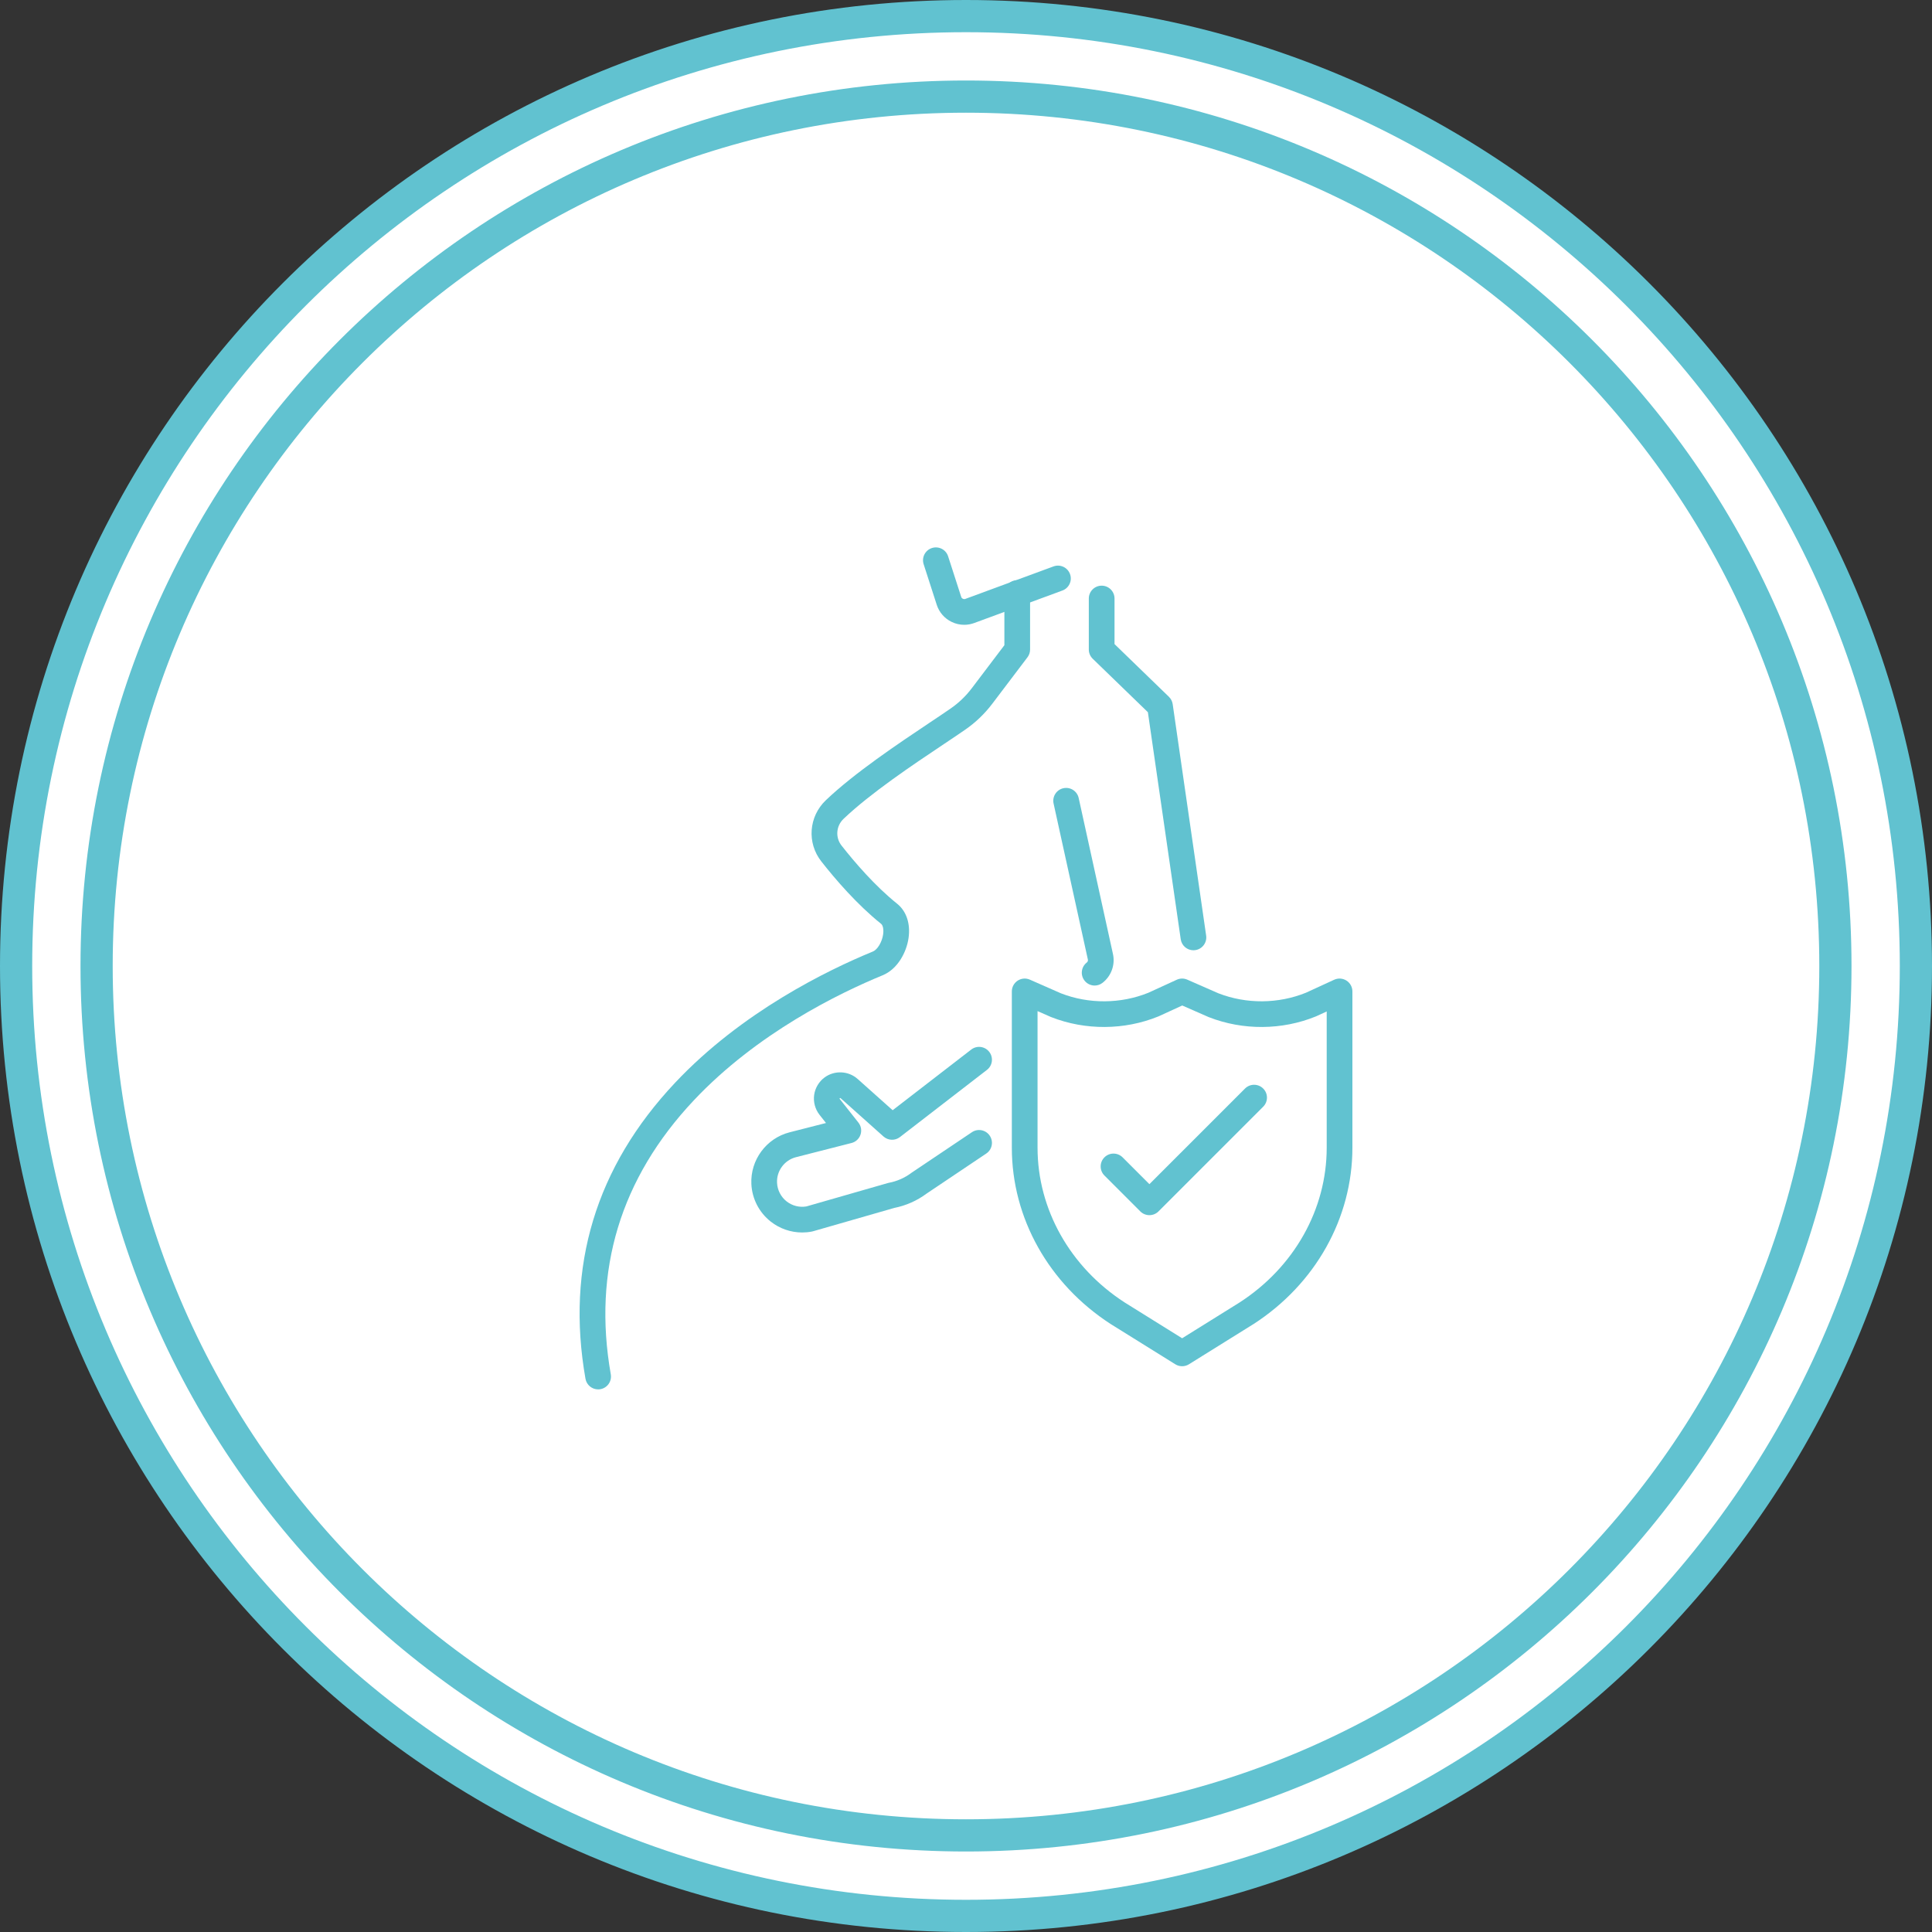
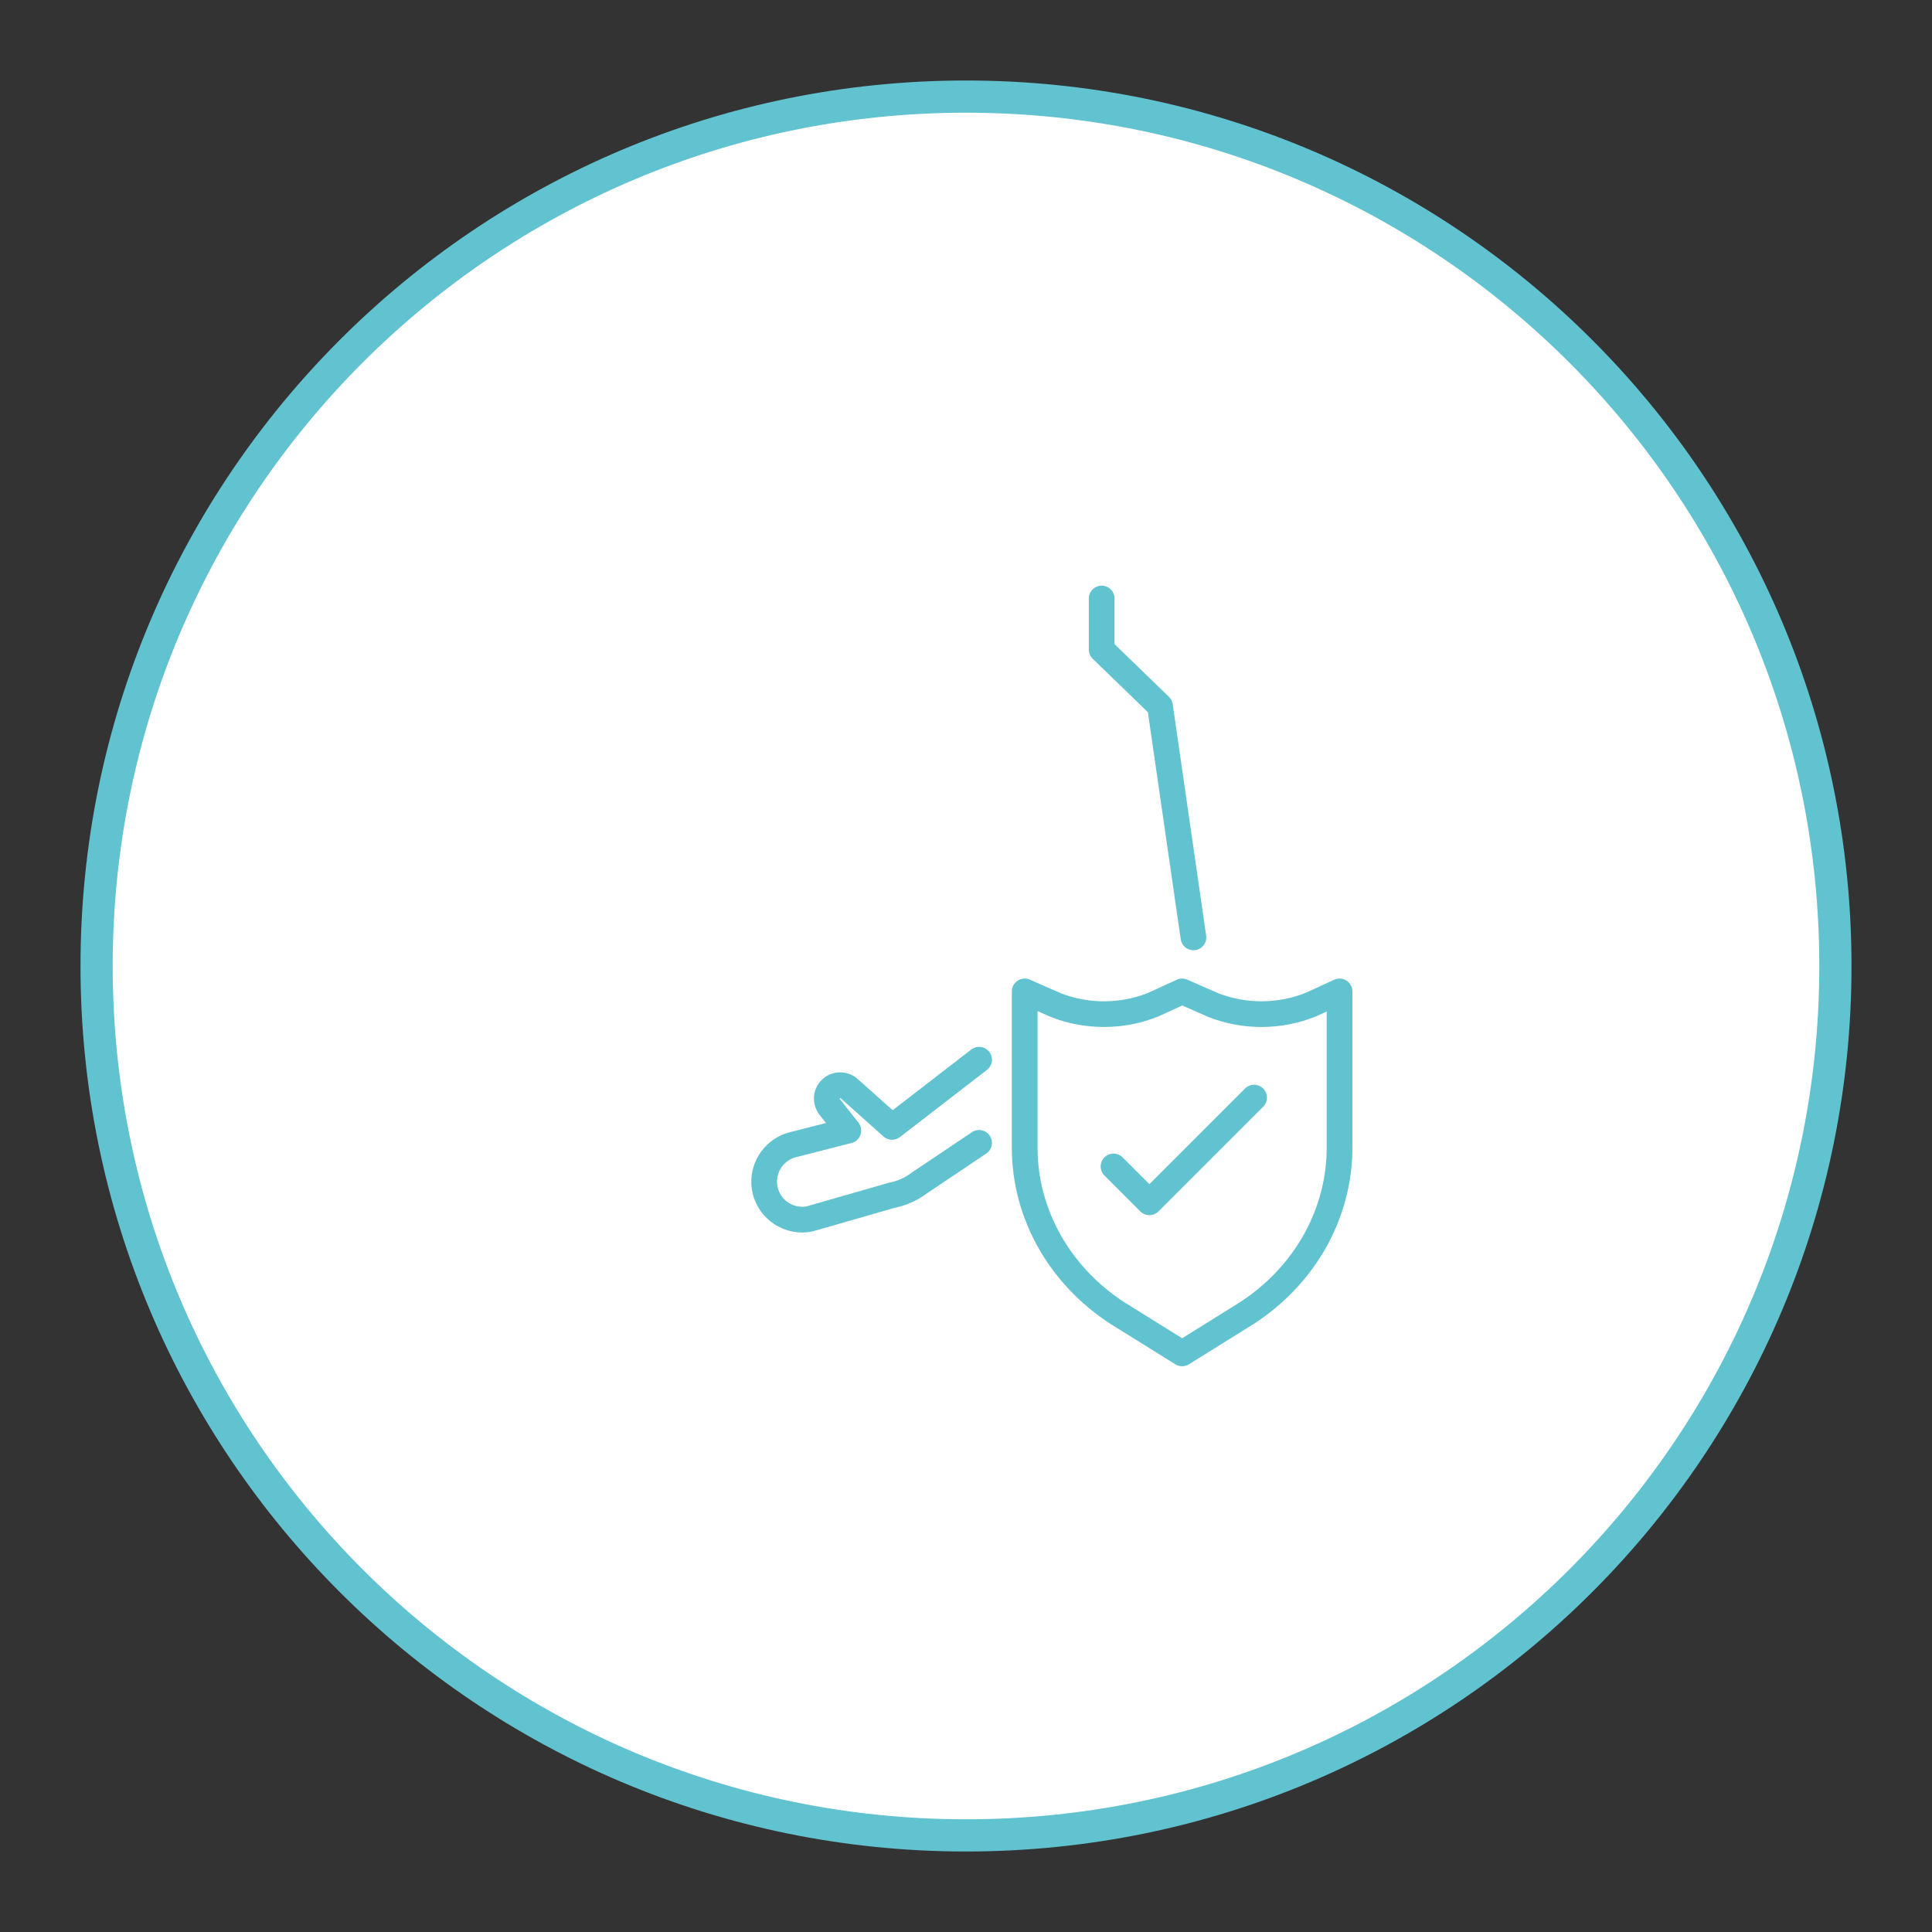
<svg xmlns="http://www.w3.org/2000/svg" width="120" height="120" viewBox="0 0 120 120" fill="none">
  <rect x="0" y="0" width="120" height="120" fill="#333333" stroke="none" />
-   <path d="M119 60C119 92.585 92.585 119 60 119C27.415 119 1 92.585 1 60C1 27.415 27.415 1 60 1C92.585 1 119 27.415 119 60Z" fill="white" stroke="#61C2D0" stroke-width="2" />
  <path d="M114 60C114 89.823 89.823 114 60 114C30.177 114 6 89.823 6 60C6 30.177 30.177 6 60 6C89.823 6 114 30.177 114 60Z" fill="white" stroke="#61C2D0" stroke-width="2" />
  <path d="M69.855 80.898L73.424 83.122L76.994 80.898C80.381 78.707 82.404 75.113 82.404 71.285V62.824L81.764 63.118C81.754 63.123 81.743 63.128 81.731 63.132C79.627 63.99 77.204 64.007 75.085 63.178C75.075 63.174 75.065 63.17 75.055 63.166L73.431 62.453L71.975 63.121C71.964 63.126 71.952 63.131 71.942 63.135C69.836 63.991 67.413 64.006 65.295 63.175C65.285 63.171 65.275 63.167 65.265 63.163L64.444 62.802V71.285C64.444 75.113 66.467 78.707 69.855 80.898ZM73.424 84.859C73.277 84.859 73.131 84.819 73.002 84.739L69.004 82.249C69.001 82.247 68.997 82.245 68.994 82.243C65.145 79.756 62.847 75.66 62.847 71.285V61.579C62.847 61.309 62.984 61.058 63.209 60.91C63.435 60.763 63.72 60.739 63.967 60.848L65.893 61.695C67.624 62.37 69.603 62.358 71.325 61.663L73.091 60.853C73.298 60.758 73.537 60.756 73.744 60.848L75.681 61.697C77.413 62.37 79.391 62.357 81.114 61.66L82.869 60.853C83.116 60.74 83.403 60.76 83.633 60.907C83.862 61.053 84 61.307 84 61.579V71.285C84 75.66 81.703 79.756 77.855 82.243C77.851 82.245 77.847 82.247 77.843 82.249L73.846 84.739C73.716 84.819 73.571 84.859 73.424 84.859Z" fill="#61C2D0" />
  <path d="M71.391 75.476C71.18 75.476 70.977 75.392 70.827 75.243L68.598 73.013C68.286 72.701 68.286 72.196 68.598 71.885C68.909 71.573 69.415 71.573 69.727 71.885L71.391 73.55L77.33 67.611C77.642 67.299 78.147 67.299 78.459 67.611C78.771 67.922 78.771 68.427 78.459 68.739L71.956 75.243C71.806 75.392 71.603 75.476 71.391 75.476Z" fill="#61C2D0" />
-   <path d="M37.15 86.297C36.77 86.297 36.433 86.025 36.365 85.637C35.137 78.664 37.011 72.476 41.934 67.248C46.075 62.848 51.405 60.255 54.215 59.101C54.503 58.982 54.783 58.516 54.852 58.04C54.896 57.735 54.845 57.474 54.723 57.377C53.233 56.183 51.884 54.613 51.014 53.505C50.109 52.353 50.23 50.719 51.294 49.704C53.077 48.005 55.775 46.202 57.743 44.886C58.251 44.547 58.689 44.254 59.048 44.005C59.549 43.658 59.99 43.236 60.358 42.75L62.384 40.075V36.835C62.384 36.395 62.742 36.037 63.182 36.037C63.623 36.037 63.98 36.395 63.98 36.835V40.344C63.98 40.518 63.924 40.687 63.818 40.826L61.63 43.714C61.16 44.334 60.597 44.874 59.957 45.317C59.587 45.574 59.144 45.87 58.631 46.213C56.71 47.497 54.078 49.256 52.395 50.86C51.929 51.304 51.875 52.017 52.269 52.519C53.088 53.561 54.351 55.033 55.721 56.131C56.301 56.596 56.56 57.374 56.431 58.267C56.307 59.139 55.76 60.191 54.821 60.577C52.132 61.682 47.032 64.161 43.096 68.342C38.537 73.184 36.801 78.91 37.937 85.361C38.013 85.795 37.724 86.209 37.29 86.285C37.243 86.294 37.196 86.297 37.15 86.297Z" fill="#61C2D0" />
  <path d="M74.126 59.023C73.735 59.023 73.395 58.736 73.337 58.339L71.297 44.236L67.871 40.917C67.716 40.767 67.628 40.56 67.628 40.344V37.175C67.628 36.734 67.986 36.377 68.427 36.377C68.867 36.377 69.225 36.734 69.225 37.175V40.006L72.603 43.279C72.73 43.402 72.813 43.563 72.838 43.738L74.916 58.11C74.98 58.546 74.677 58.951 74.241 59.014C74.203 59.02 74.164 59.023 74.126 59.023Z" fill="#61C2D0" />
  <path d="M49.826 76.552C49.122 76.552 48.433 76.317 47.87 75.874C47.151 75.308 46.713 74.459 46.669 73.546C46.596 72.052 47.595 70.698 49.045 70.329L51.304 69.752L50.905 69.246C50.631 68.899 50.509 68.45 50.568 68.012C50.629 67.575 50.868 67.175 51.225 66.915C51.842 66.467 52.703 66.51 53.271 67.018L55.444 68.958L60.325 65.19C60.674 64.92 61.176 64.985 61.445 65.334C61.714 65.683 61.65 66.184 61.301 66.453L55.895 70.627C55.591 70.861 55.162 70.846 54.876 70.59L52.208 68.208C52.197 68.197 52.177 68.196 52.165 68.206C52.16 68.209 52.152 68.216 52.15 68.23C52.148 68.245 52.154 68.253 52.157 68.257L53.318 69.727C53.485 69.938 53.534 70.221 53.447 70.477C53.361 70.733 53.15 70.928 52.888 70.994L49.439 71.875C48.722 72.058 48.227 72.727 48.264 73.467C48.286 73.92 48.502 74.34 48.858 74.621C49.205 74.894 49.65 75.007 50.085 74.934L55.142 73.482C55.165 73.475 55.19 73.47 55.213 73.465C55.717 73.37 56.199 73.157 56.607 72.85C56.619 72.841 56.63 72.834 56.641 72.826L60.368 70.323C60.734 70.077 61.23 70.175 61.476 70.541C61.721 70.907 61.625 71.403 61.259 71.648L57.548 74.139C56.959 74.578 56.269 74.883 55.548 75.026L50.487 76.48C50.464 76.486 50.44 76.492 50.416 76.496C50.219 76.534 50.023 76.552 49.826 76.552Z" fill="#61C2D0" />
-   <path d="M67.991 61.214C67.752 61.214 67.516 61.107 67.359 60.903C67.09 60.554 67.154 60.053 67.502 59.784C67.559 59.741 67.585 59.668 67.57 59.599L65.44 49.908C65.346 49.478 65.618 49.052 66.048 48.958C66.479 48.863 66.904 49.135 66.999 49.566L69.128 59.257C69.276 59.926 69.021 60.629 68.478 61.047C68.334 61.159 68.161 61.214 67.991 61.214Z" fill="#61C2D0" />
-   <path d="M59.889 38.808C59.621 38.808 59.355 38.748 59.105 38.626C58.662 38.41 58.334 38.033 58.182 37.563L57.369 35.044C57.234 34.624 57.465 34.174 57.884 34.039C58.303 33.903 58.754 34.134 58.889 34.553L59.702 37.073C59.723 37.14 59.769 37.174 59.804 37.191C59.838 37.208 59.893 37.223 59.959 37.199L65.435 35.181C65.85 35.029 66.308 35.241 66.46 35.654C66.613 36.068 66.4 36.527 65.987 36.679L60.511 38.697C60.308 38.771 60.099 38.808 59.889 38.808Z" fill="#61C2D0" />
</svg>